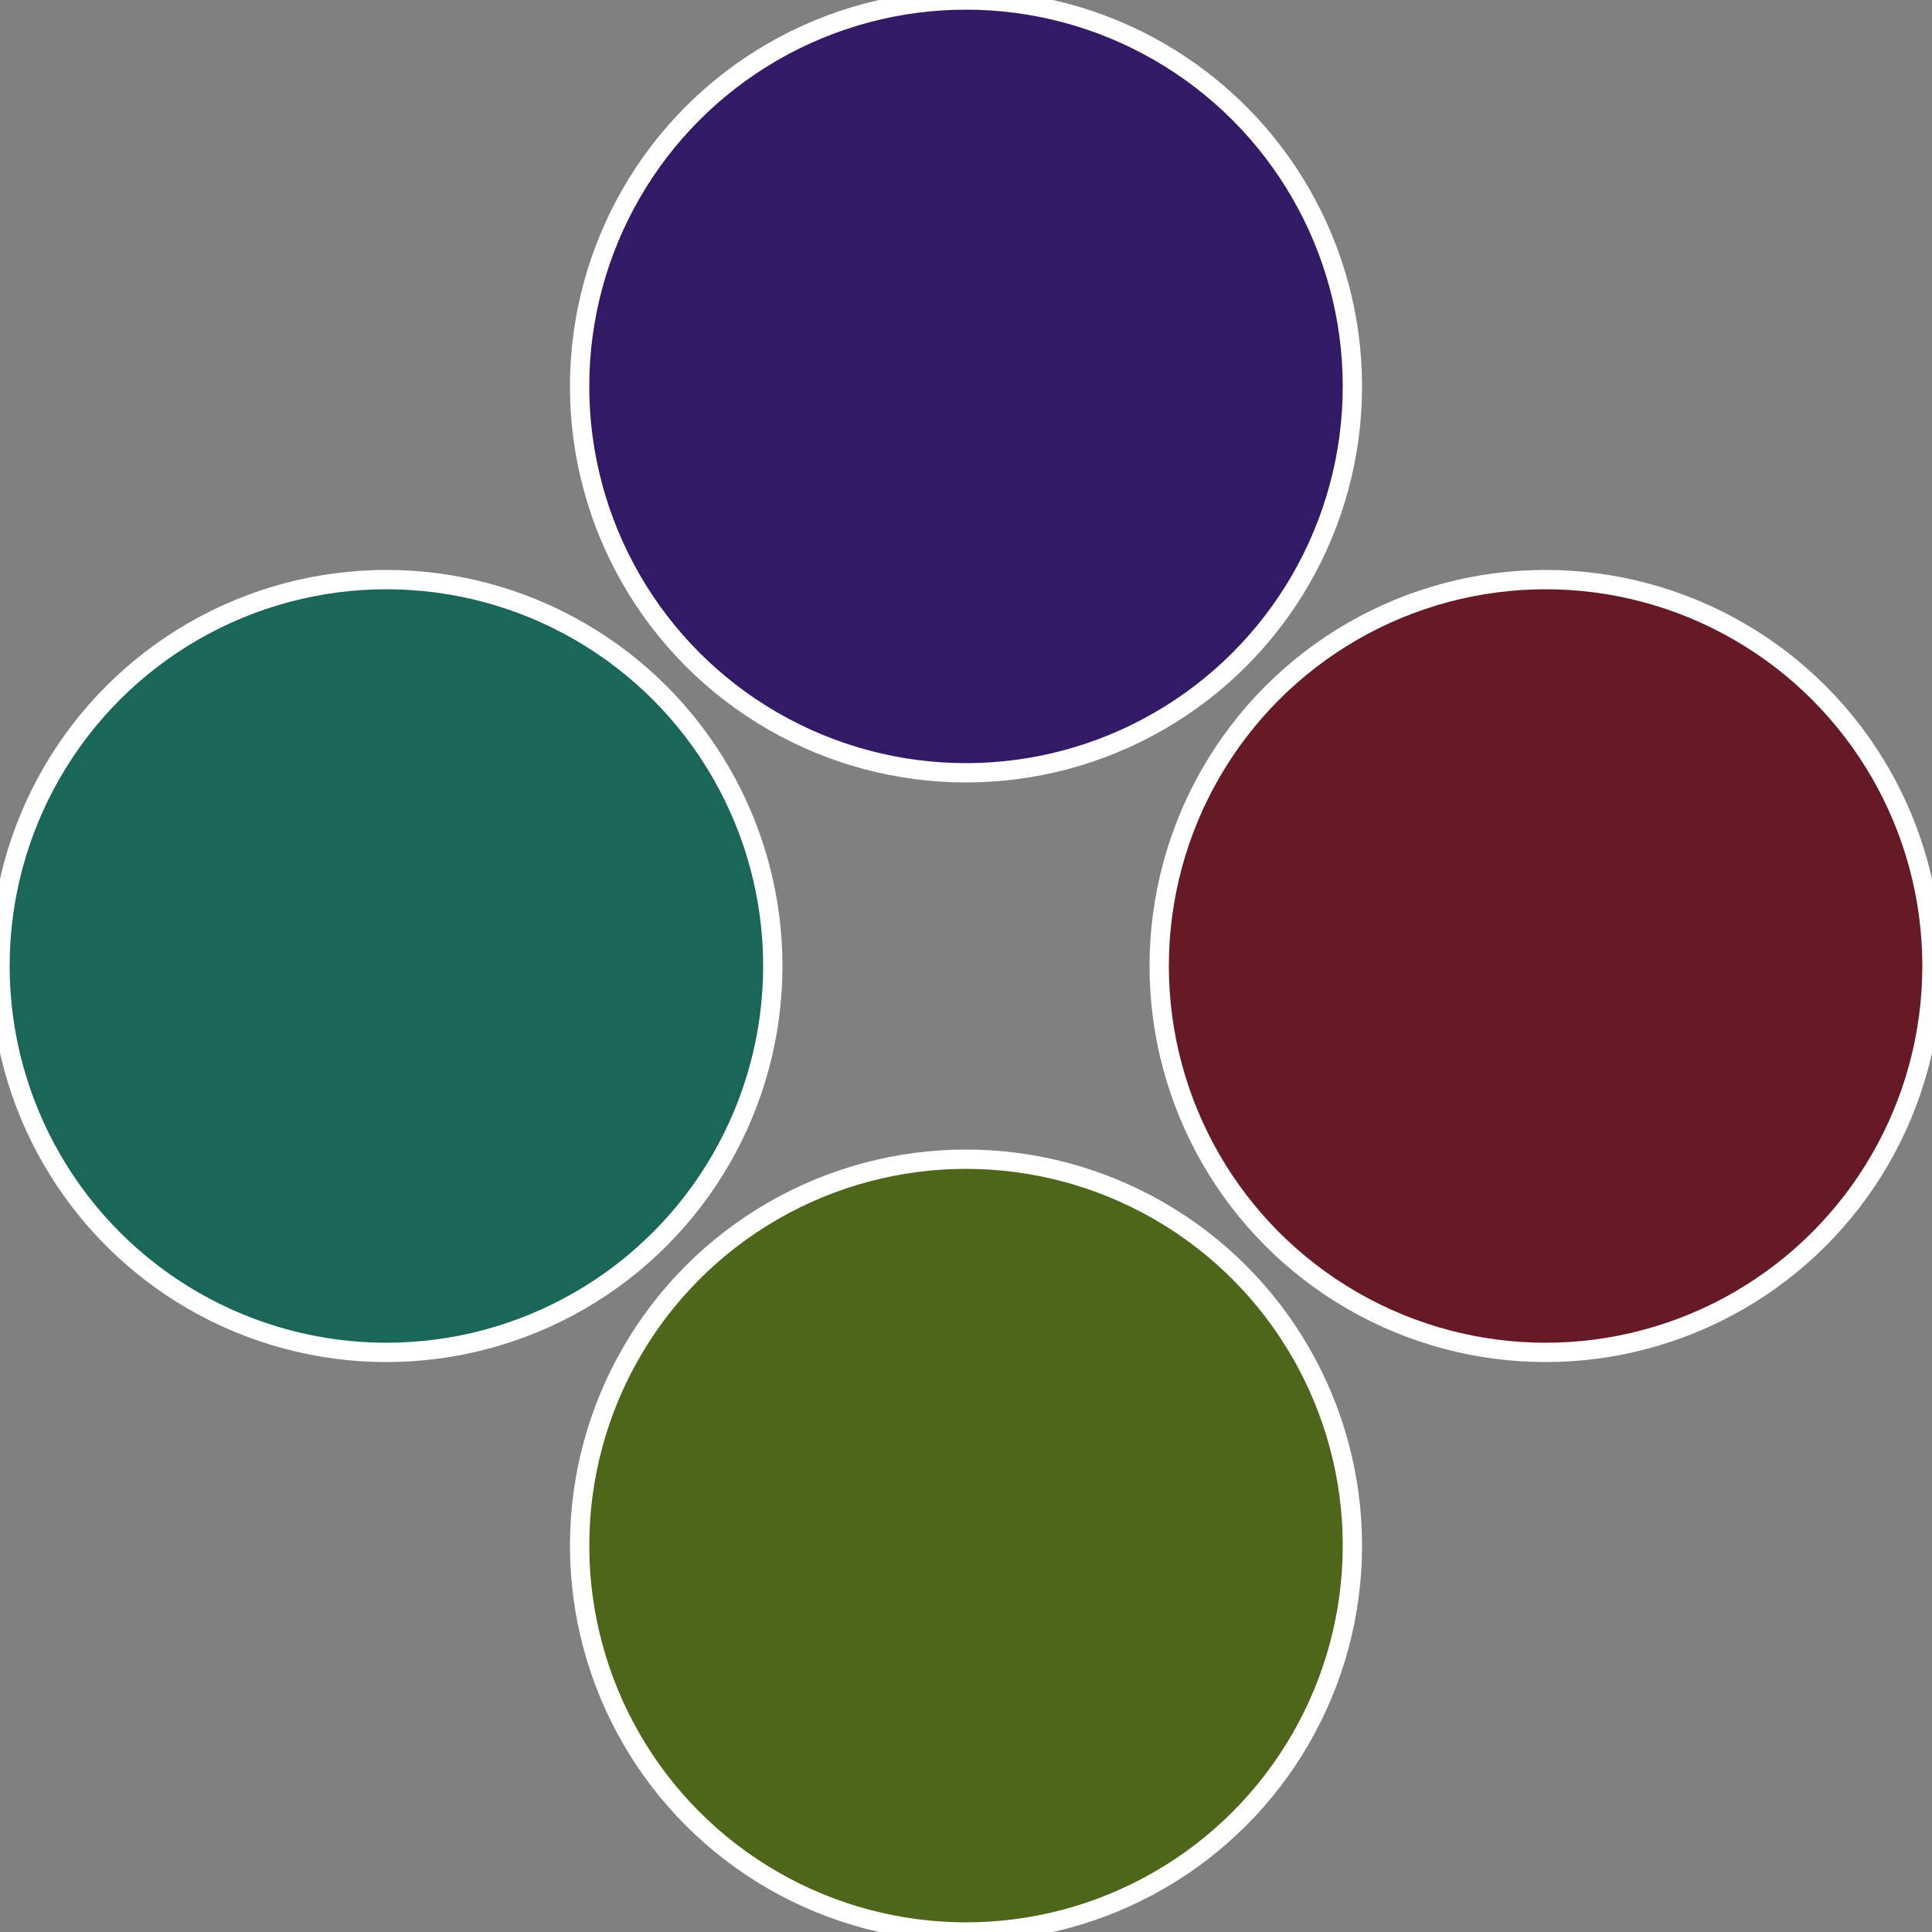
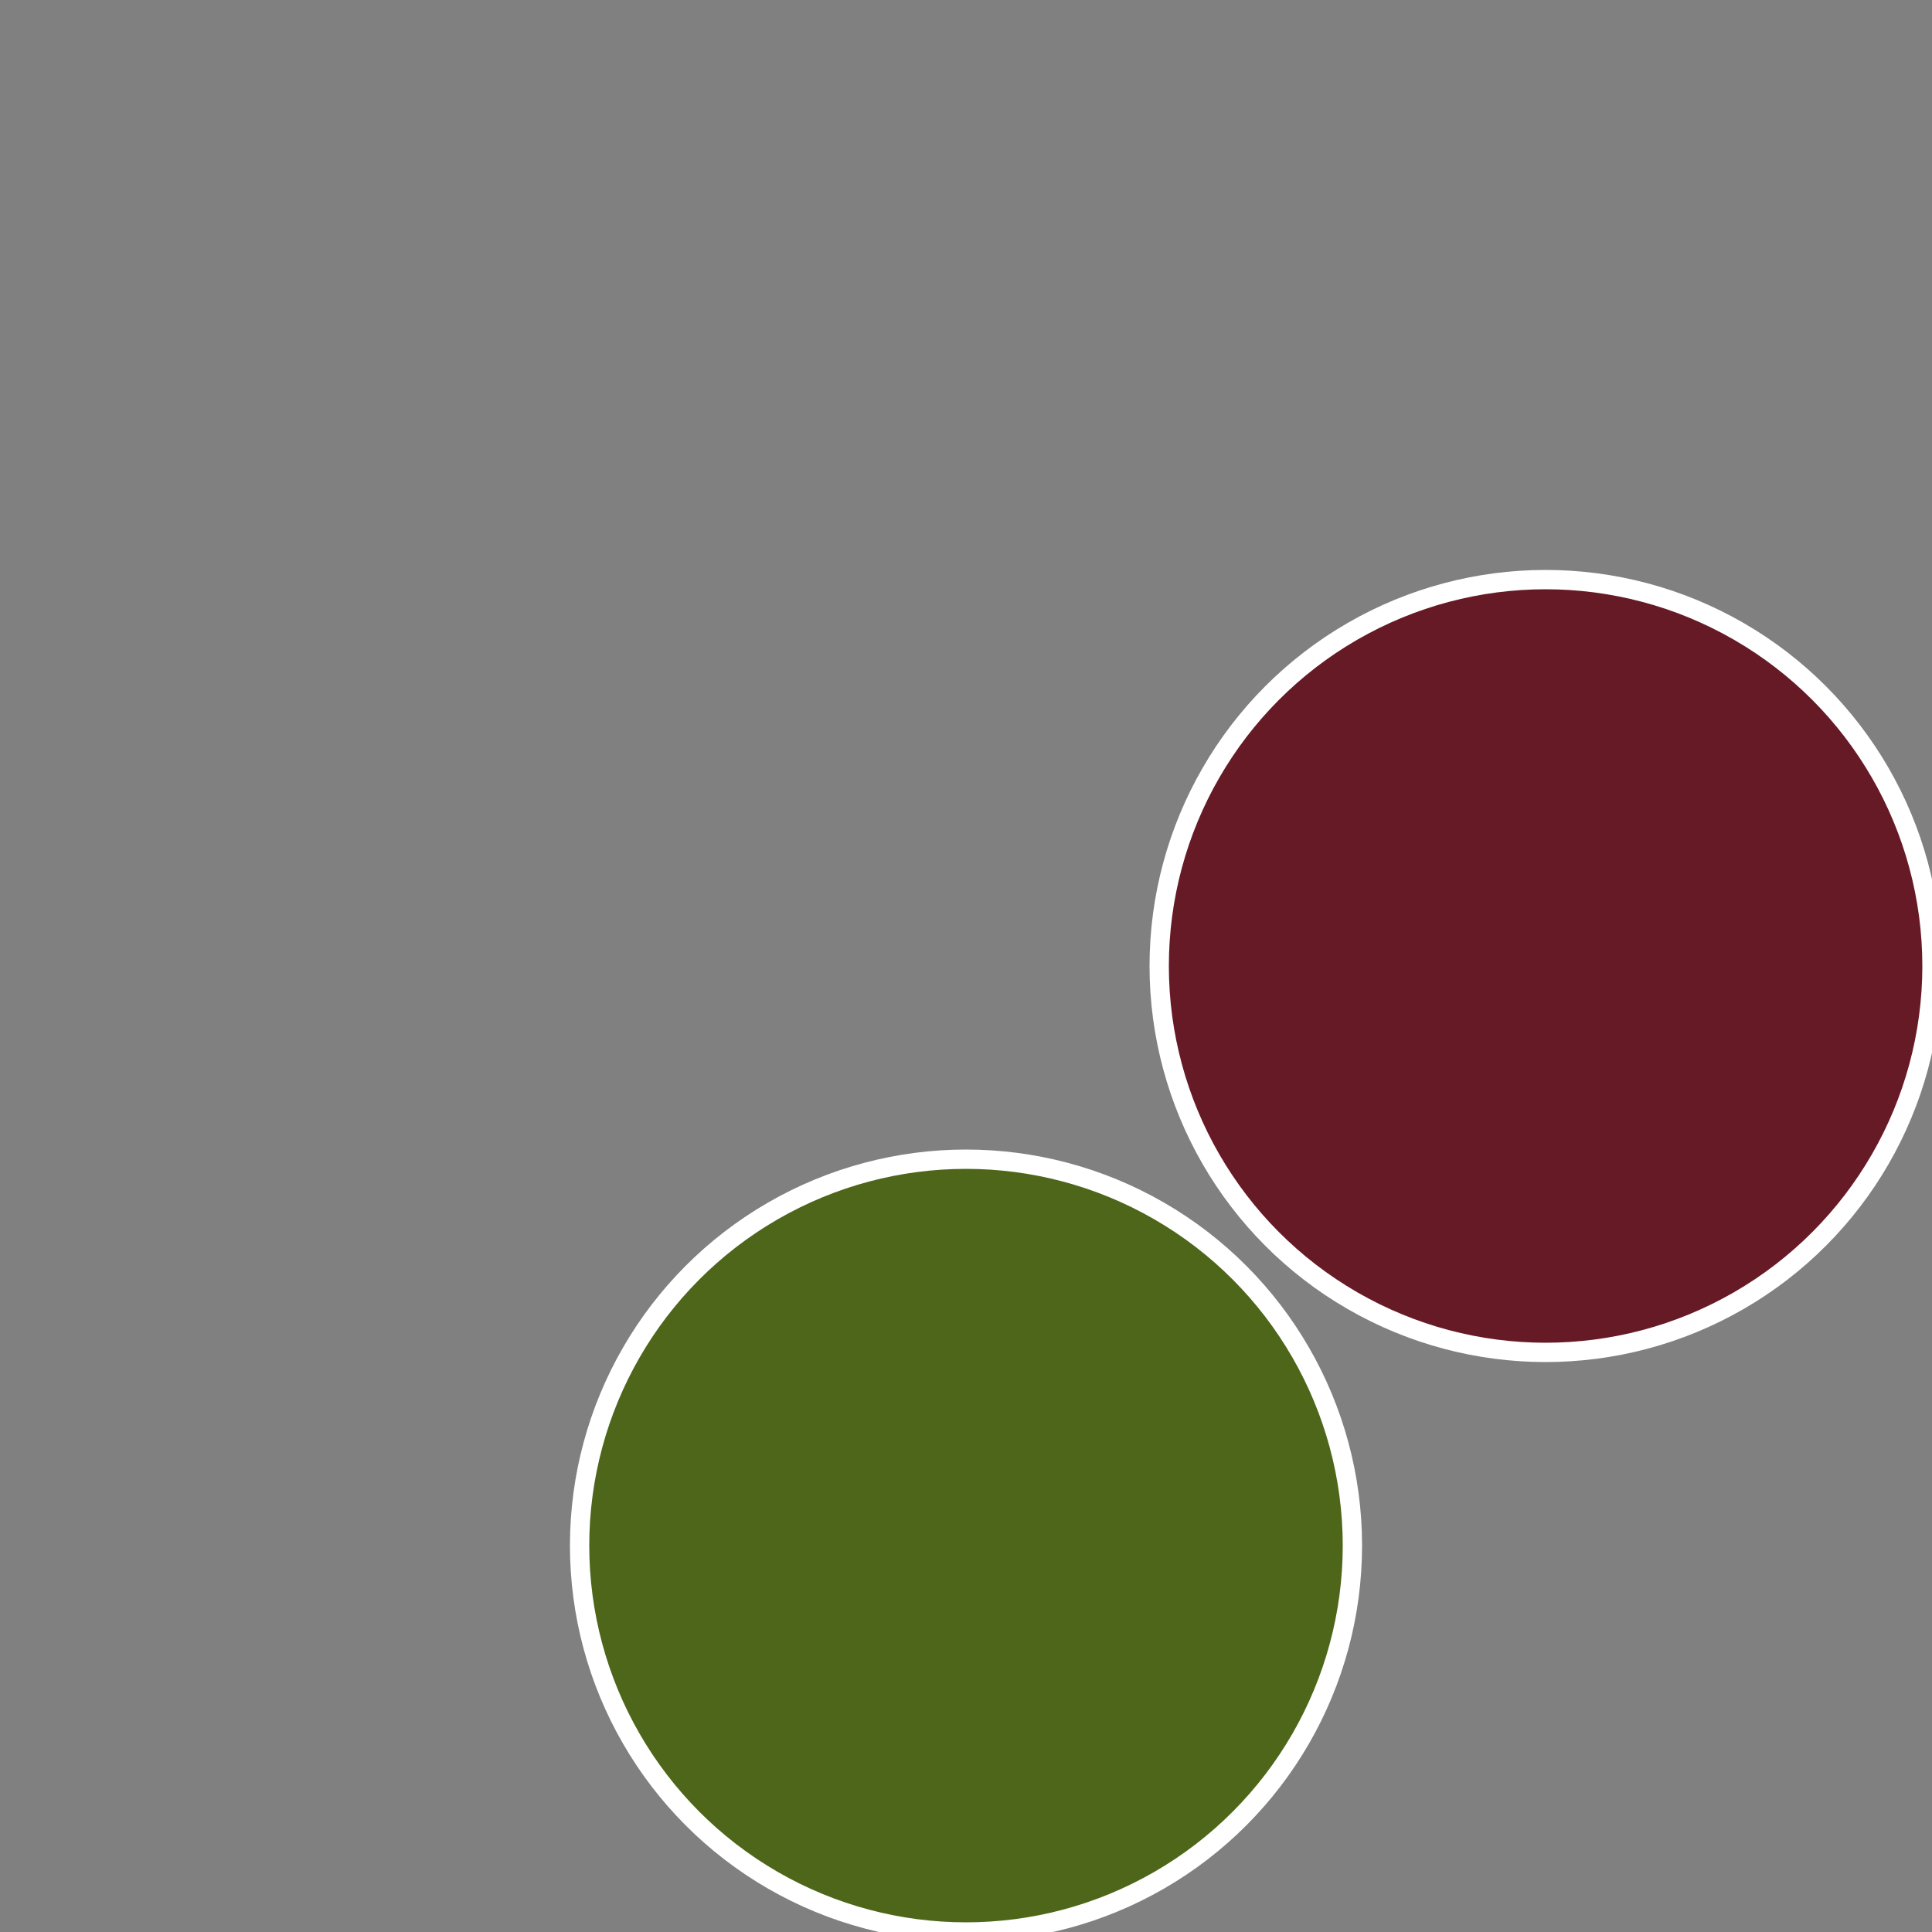
<svg xmlns="http://www.w3.org/2000/svg" width="500" height="500" viewBox="-1 -1 2 2">
  <rect x="-1" y="-1" width="2" height="2" fill="#808080" stroke="none" />
  <circle cx="0.6" cy="0" r="0.4" fill="#661a26" stroke="#fff" stroke-width="1%" />
  <circle cx="3.6739403974421E-17" cy="0.6" r="0.4" fill="#4d661a" stroke="#fff" stroke-width="1%" />
-   <circle cx="-0.6" cy="7.3478807948841E-17" r="0.4" fill="#1a6659" stroke="#fff" stroke-width="1%" />
-   <circle cx="-1.1021821192326E-16" cy="-0.6" r="0.4" fill="#331a66" stroke="#fff" stroke-width="1%" />
</svg>